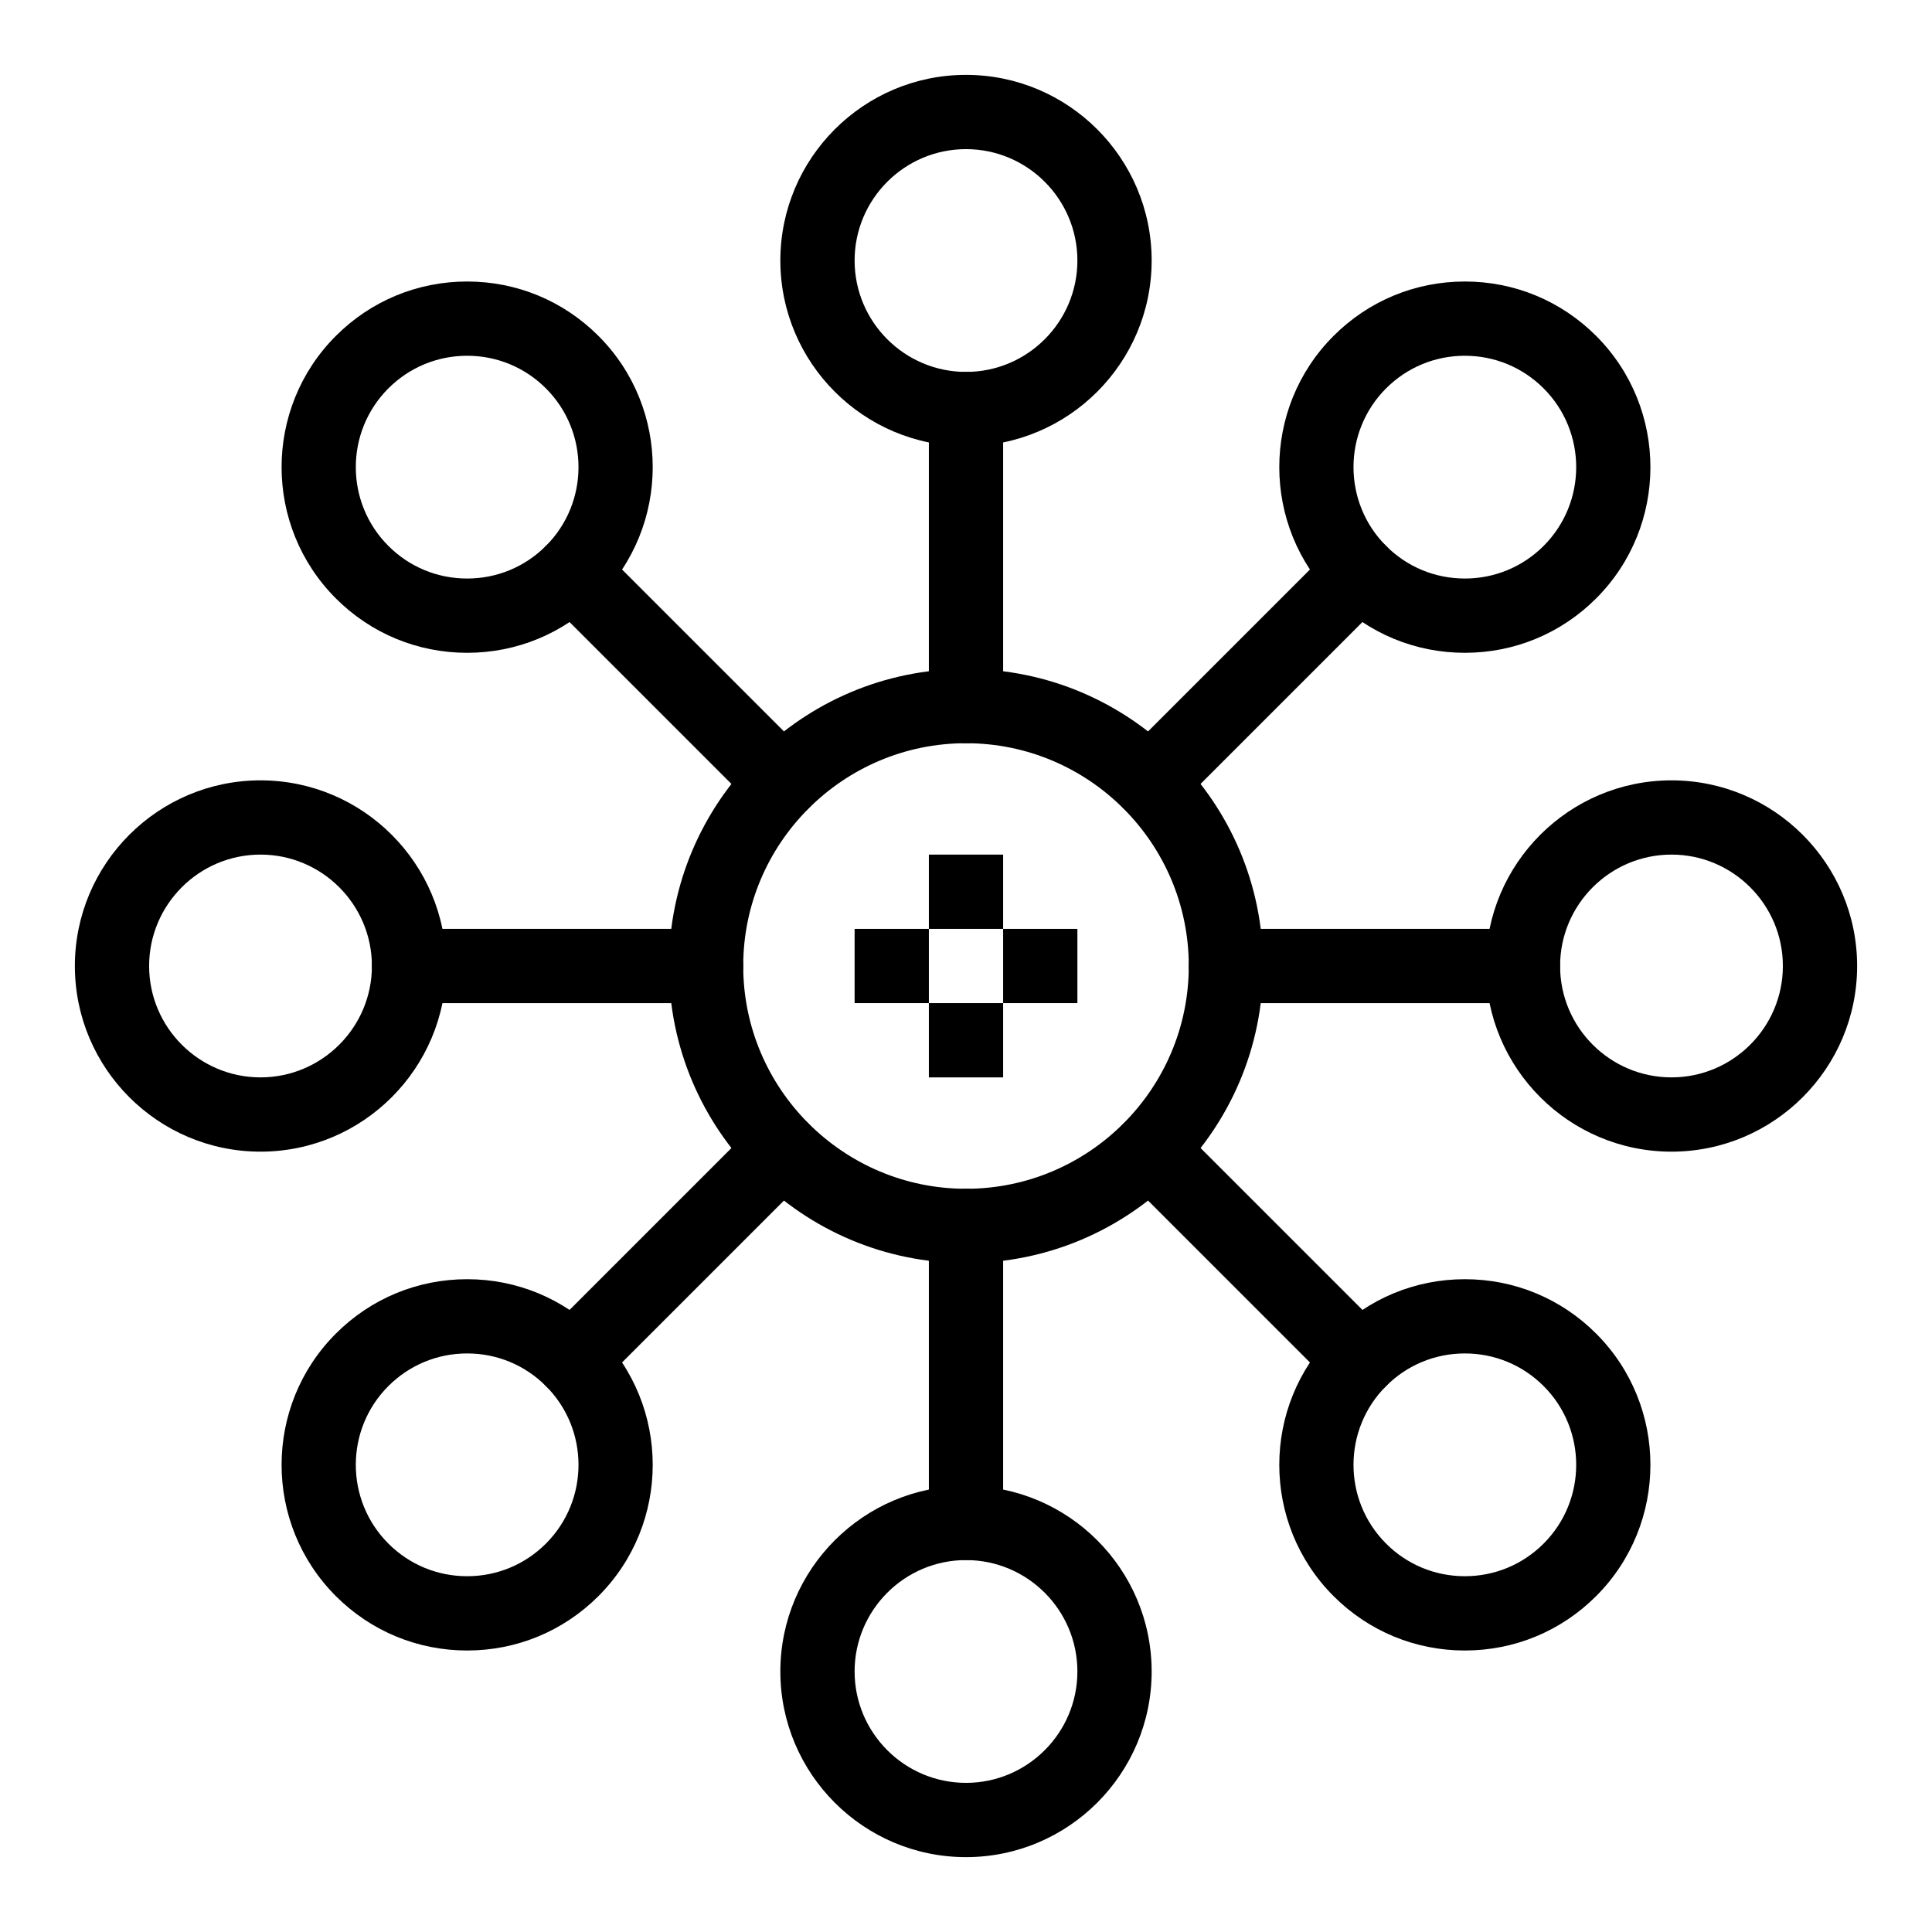
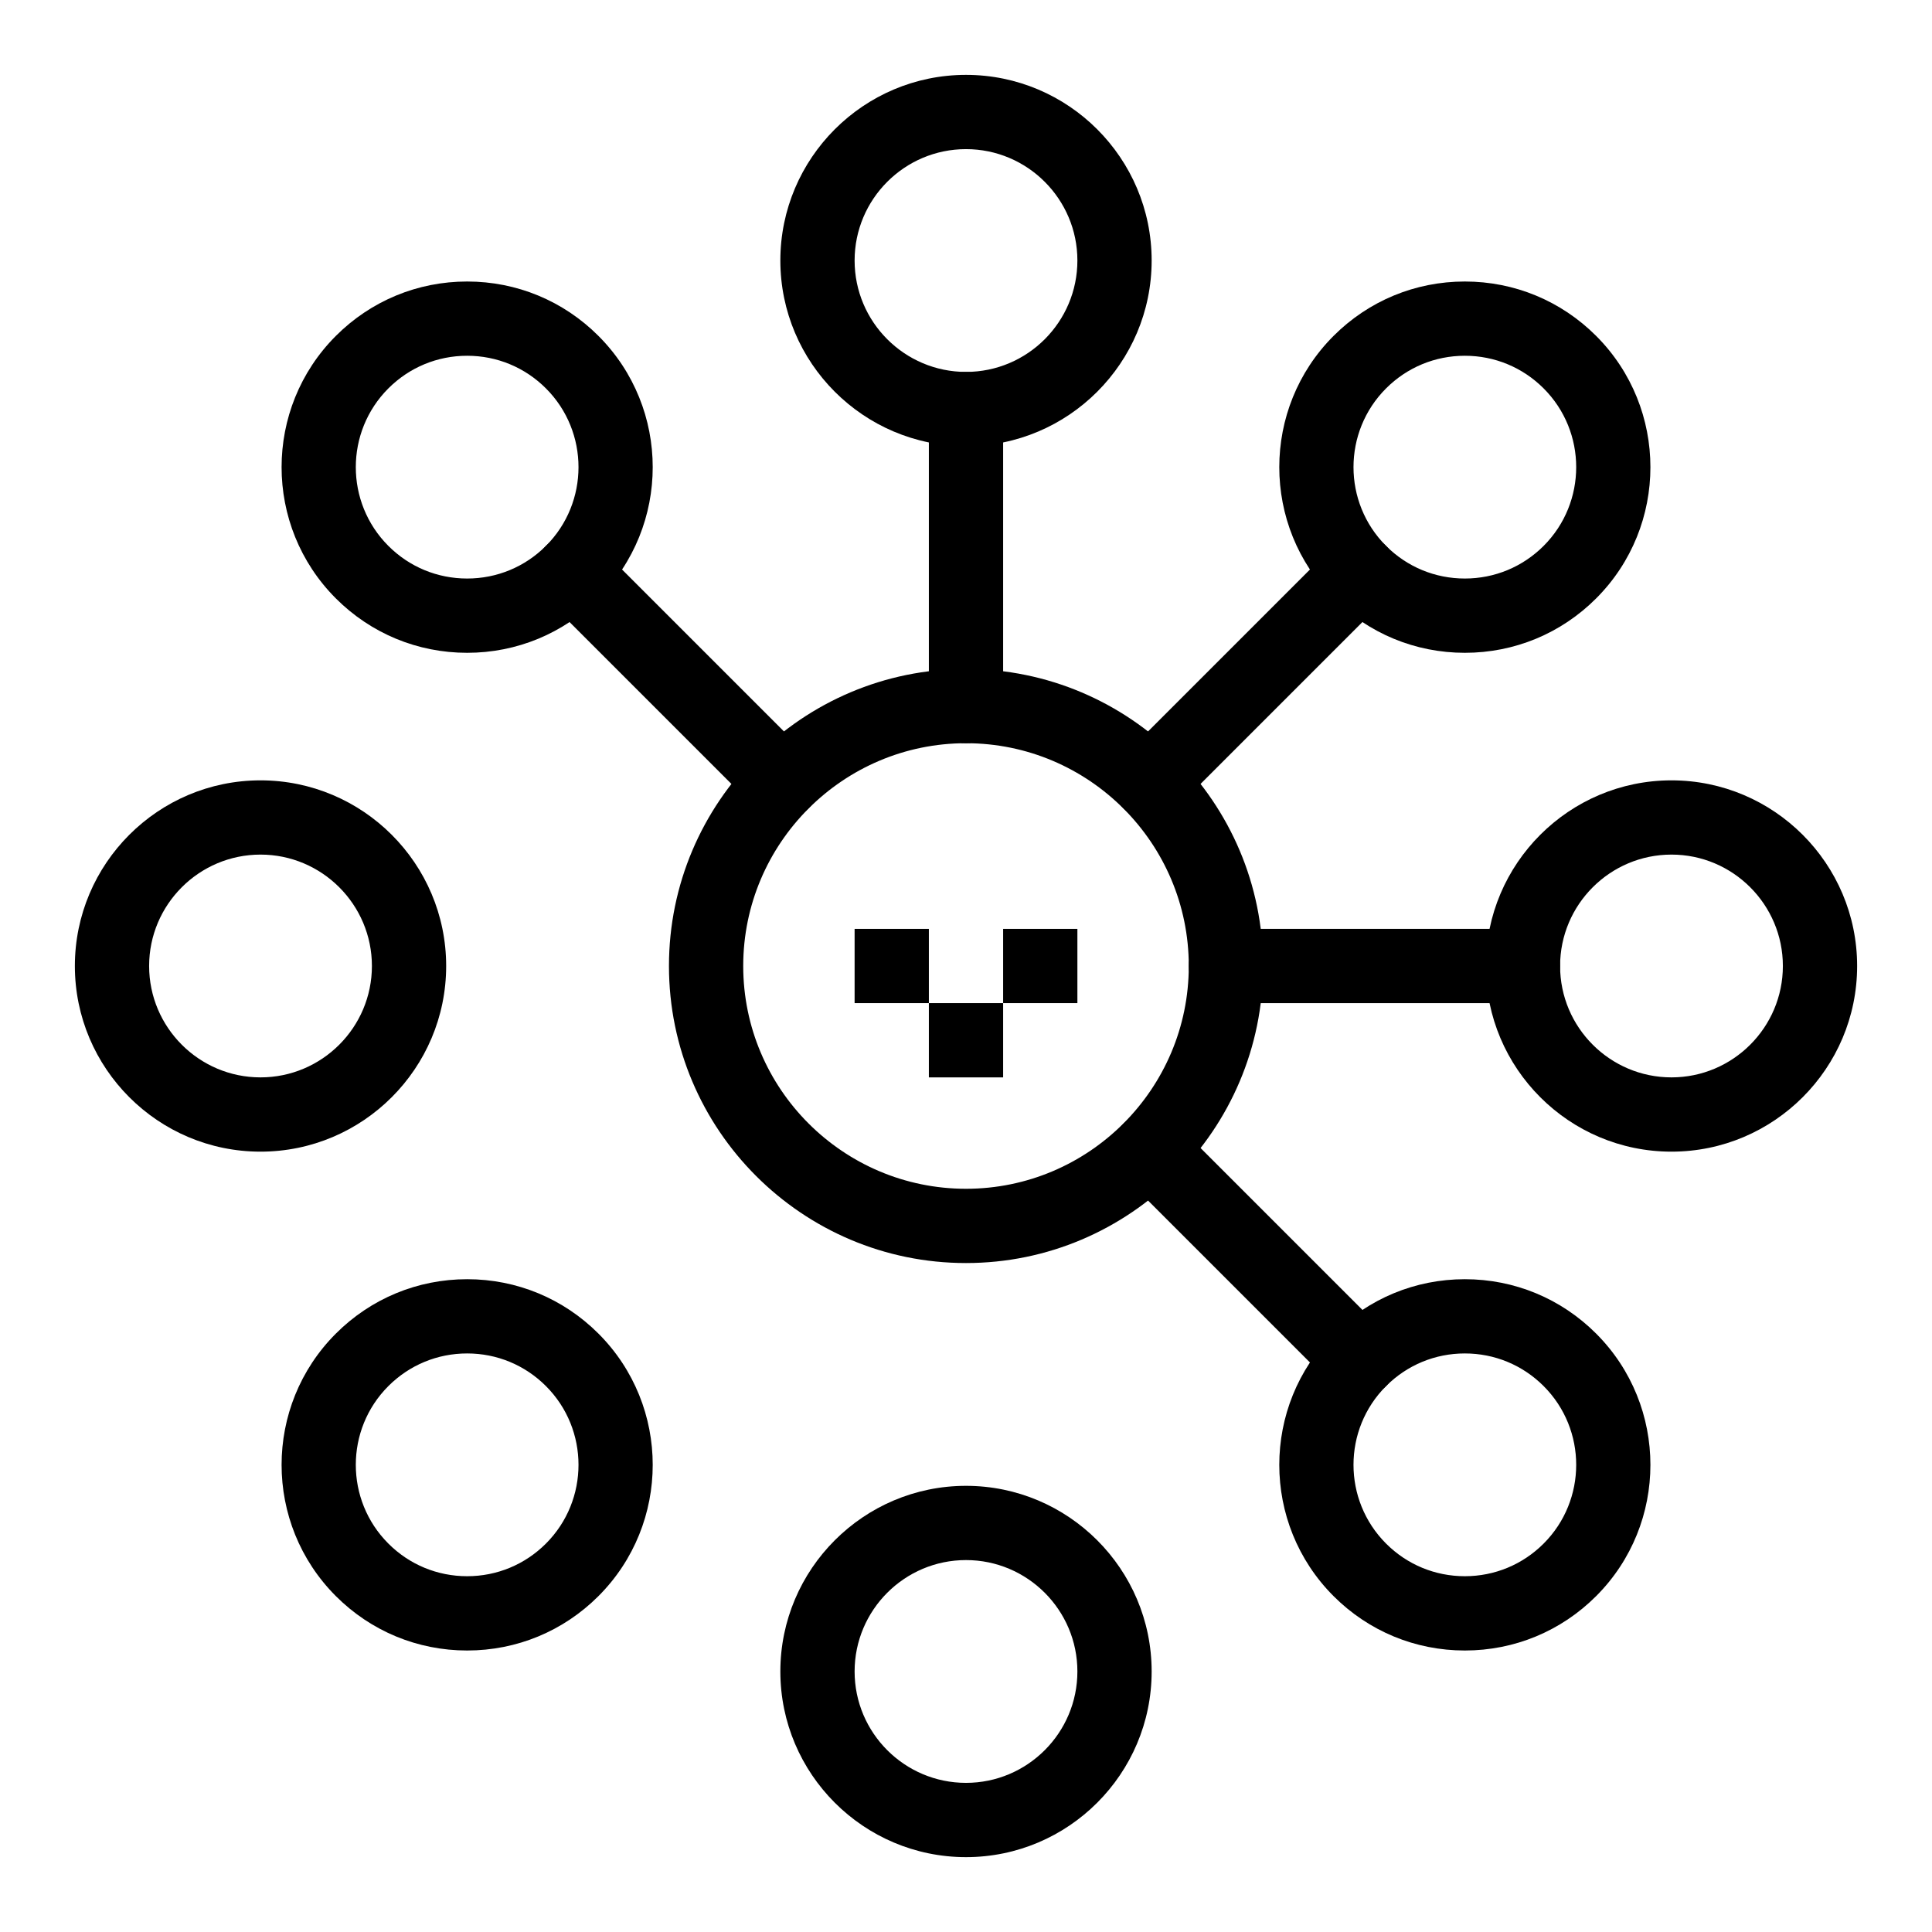
<svg xmlns="http://www.w3.org/2000/svg" fill="#000000" width="800px" height="800px" version="1.1" viewBox="144 144 512 512">
  <g>
    <path d="m400 478.72c-43.406 0-78.719-35.312-78.719-78.719s35.312-78.719 78.719-78.719 78.719 35.312 78.719 78.719-35.312 78.719-78.719 78.719zm0-137.76c-32.555 0-59.039 26.484-59.039 59.039 0 32.555 26.484 59.039 59.039 59.039s59.039-26.484 59.039-59.039c0-32.551-26.484-59.039-59.039-59.039z" />
    <path d="m400 262.24c-27.129 0-49.199-22.07-49.199-49.199 0-27.129 22.07-49.199 49.199-49.199s49.199 22.07 49.199 49.199c0 27.129-22.07 49.199-49.199 49.199zm0-78.719c-16.277 0-29.52 13.242-29.52 29.52 0 16.277 13.242 29.52 29.52 29.52s29.52-13.242 29.52-29.52c0-16.277-13.242-29.52-29.52-29.52z" />
    <path d="m400 340.96c-5.434 0-9.84-4.406-9.84-9.84v-78.719c0-5.434 4.406-9.84 9.84-9.84s9.84 4.406 9.84 9.84v78.719c0 5.438-4.406 9.84-9.84 9.84z" />
    <path d="m400 636.16c-27.129 0-49.199-22.07-49.199-49.199 0-27.129 22.07-49.199 49.199-49.199s49.199 22.07 49.199 49.199c0 27.129-22.07 49.199-49.199 49.199zm0-78.723c-16.277 0-29.52 13.242-29.52 29.52 0 16.277 13.242 29.52 29.52 29.52s29.52-13.242 29.52-29.52c0-16.273-13.242-29.52-29.52-29.52z" />
-     <path d="m400 557.44c-5.434 0-9.84-4.406-9.84-9.84v-78.719c0-5.434 4.406-9.84 9.84-9.84s9.84 4.406 9.84 9.84v78.719c0 5.434-4.406 9.84-9.84 9.84z" />
    <path d="m532.2 317c-13.141 0-25.496-5.117-34.789-14.41-19.184-19.184-19.184-50.398 0-69.578 9.293-9.293 21.648-14.41 34.789-14.41s25.496 5.117 34.789 14.41c19.184 19.184 19.184 50.398 0 69.578-9.293 9.293-21.648 14.41-34.789 14.41zm0-78.719c-7.887 0-15.297 3.07-20.875 8.645-11.512 11.512-11.512 30.238 0 41.746 5.574 5.578 12.988 8.645 20.875 8.645s15.297-3.07 20.875-8.645c11.512-11.512 11.512-30.238 0-41.746-5.578-5.574-12.988-8.645-20.875-8.645z" />
    <path d="m448.7 361.13c-2.519 0-5.035-0.961-6.957-2.883-3.844-3.844-3.844-10.074 0-13.914l55.664-55.664c3.844-3.84 10.074-3.844 13.918 0s3.844 10.074 0 13.914l-55.664 55.664c-1.926 1.922-4.441 2.883-6.961 2.883z" />
    <path d="m267.8 581.4c-13.141 0-25.496-5.117-34.789-14.41-19.184-19.184-19.184-50.398 0-69.578 9.293-9.293 21.648-14.41 34.789-14.41s25.496 5.117 34.789 14.41c19.184 19.184 19.184 50.398 0 69.578-9.293 9.289-21.648 14.41-34.789 14.41zm0-78.723c-7.887 0-15.297 3.07-20.875 8.645-11.512 11.508-11.512 30.238 0 41.746 5.574 5.578 12.988 8.645 20.875 8.645s15.297-3.07 20.875-8.645c11.512-11.508 11.512-30.238 0-41.746-5.578-5.574-12.988-8.645-20.875-8.645z" />
-     <path d="m295.63 514.21c-2.519 0-5.035-0.961-6.957-2.883-3.844-3.844-3.844-10.074 0-13.918l55.664-55.664c3.844-3.84 10.074-3.84 13.914 0 3.844 3.844 3.844 10.074 0 13.918l-55.664 55.664c-1.922 1.922-4.438 2.883-6.957 2.883z" />
    <path d="m586.96 449.2c-27.129 0-49.199-22.07-49.199-49.199s22.07-49.199 49.199-49.199c27.129 0 49.199 22.07 49.199 49.199s-22.07 49.199-49.199 49.199zm0-78.723c-16.277 0-29.52 13.242-29.52 29.52s13.242 29.52 29.52 29.52c16.277 0 29.52-13.242 29.52-29.52 0-16.273-13.242-29.52-29.52-29.52z" />
    <path d="m547.6 409.84h-78.719c-5.434 0-9.84-4.406-9.84-9.84s4.406-9.84 9.84-9.84h78.719c5.434 0 9.84 4.406 9.84 9.84s-4.406 9.84-9.84 9.84z" />
    <path d="m213.04 449.2c-27.129 0-49.199-22.07-49.199-49.199s22.07-49.199 49.199-49.199c27.129 0 49.199 22.07 49.199 49.199s-22.07 49.199-49.199 49.199zm0-78.723c-16.277 0-29.52 13.242-29.52 29.52s13.242 29.52 29.52 29.52c16.277 0 29.52-13.242 29.52-29.52 0-16.273-13.242-29.52-29.52-29.52z" />
-     <path d="m331.12 409.84h-78.719c-5.434 0-9.84-4.406-9.84-9.84s4.406-9.84 9.84-9.84h78.719c5.434 0 9.84 4.406 9.84 9.84s-4.402 9.84-9.84 9.84z" />
-     <path d="m532.2 581.4c-13.141 0-25.496-5.117-34.789-14.41-19.184-19.184-19.184-50.398 0-69.578 9.293-9.293 21.648-14.41 34.789-14.41s25.496 5.117 34.789 14.41c19.184 19.184 19.184 50.398 0 69.578-9.293 9.289-21.648 14.41-34.789 14.41zm0-78.723c-7.887 0-15.297 3.07-20.875 8.645-11.512 11.508-11.512 30.238 0 41.746 5.574 5.578 12.988 8.645 20.875 8.645s15.297-3.07 20.875-8.645c11.512-11.508 11.512-30.238 0-41.746-5.578-5.574-12.988-8.645-20.875-8.645z" />
+     <path d="m532.2 581.4c-13.141 0-25.496-5.117-34.789-14.41-19.184-19.184-19.184-50.398 0-69.578 9.293-9.293 21.648-14.41 34.789-14.41s25.496 5.117 34.789 14.41c19.184 19.184 19.184 50.398 0 69.578-9.293 9.289-21.648 14.41-34.789 14.41m0-78.723c-7.887 0-15.297 3.07-20.875 8.645-11.512 11.508-11.512 30.238 0 41.746 5.574 5.578 12.988 8.645 20.875 8.645s15.297-3.07 20.875-8.645c11.512-11.508 11.512-30.238 0-41.746-5.578-5.574-12.988-8.645-20.875-8.645z" />
    <path d="m504.37 514.21c-2.519 0-5.035-0.961-6.957-2.883l-55.664-55.664c-3.844-3.844-3.844-10.074 0-13.918 3.844-3.84 10.07-3.84 13.918 0l55.664 55.664c3.844 3.844 3.844 10.074 0 13.918-1.922 1.922-4.441 2.883-6.961 2.883z" />
    <path d="m267.8 317c-13.141 0-25.496-5.117-34.789-14.41-19.184-19.184-19.184-50.398 0-69.578 9.293-9.293 21.648-14.41 34.789-14.41s25.496 5.117 34.789 14.41c19.184 19.184 19.184 50.398 0 69.578-9.293 9.293-21.648 14.41-34.789 14.41zm0-78.719c-7.887 0-15.297 3.07-20.875 8.645-11.512 11.512-11.512 30.238 0 41.746 5.574 5.578 12.988 8.645 20.875 8.645s15.297-3.07 20.875-8.645c11.512-11.512 11.512-30.238 0-41.746-5.578-5.574-12.988-8.645-20.875-8.645z" />
    <path d="m351.29 361.13c-2.519 0-5.039-0.961-6.957-2.883l-55.664-55.664c-3.844-3.844-3.844-10.074 0-13.918s10.074-3.844 13.918 0l55.664 55.664c3.844 3.844 3.844 10.074 0 13.918-1.926 1.922-4.445 2.883-6.961 2.883z" />
-     <path d="m390.16 370.48h19.68v19.68h-19.68z" />
    <path d="m409.84 390.16h19.68v19.68h-19.68z" />
    <path d="m390.16 409.84h19.68v19.68h-19.68z" />
    <path d="m370.48 390.16h19.68v19.68h-19.68z" />
  </g>
</svg>